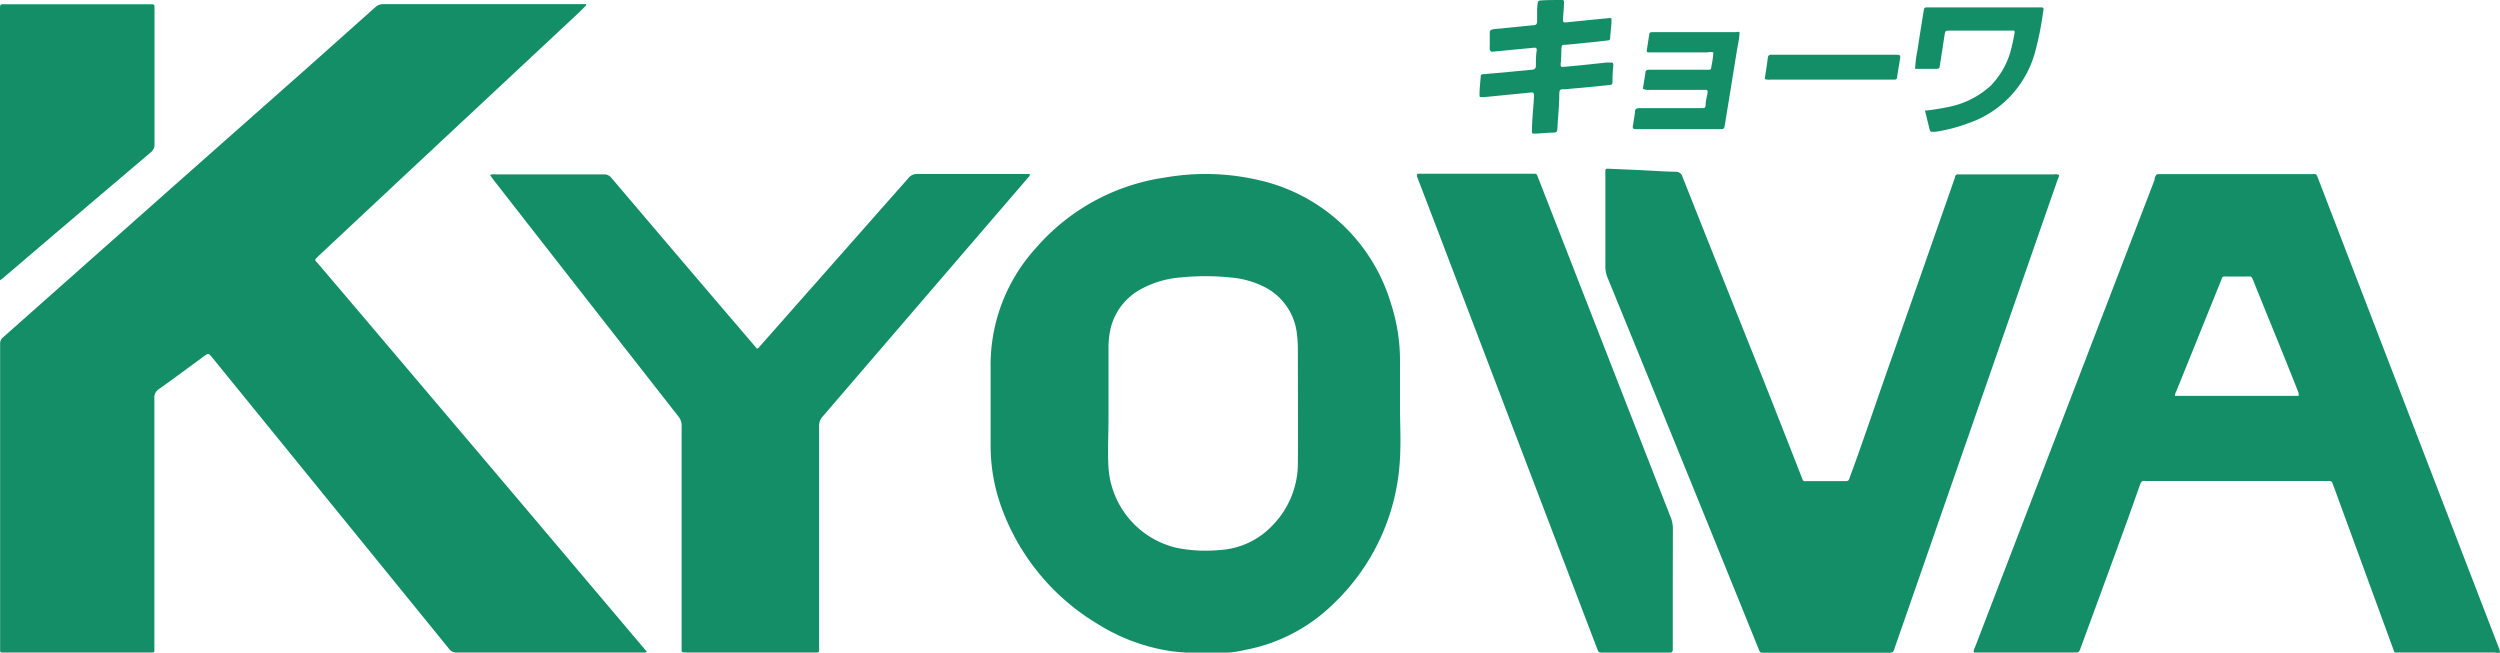
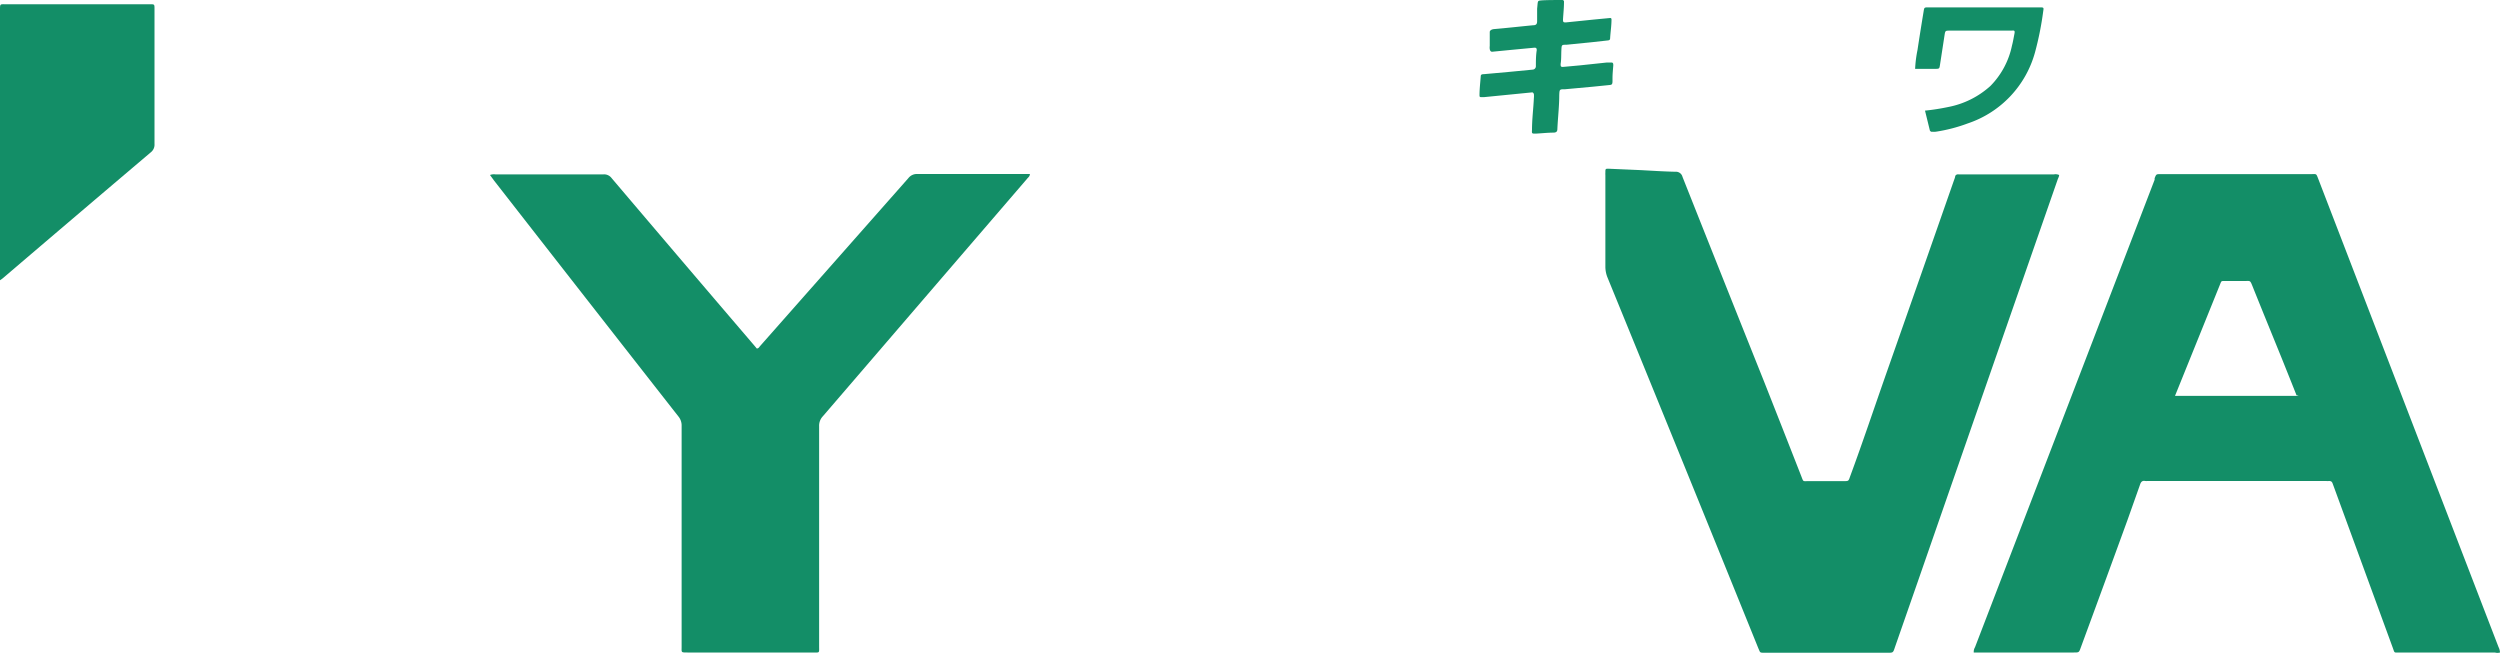
<svg xmlns="http://www.w3.org/2000/svg" width="200" height="52.21" viewBox="0 0 200 52.21">
  <defs>
    <style>
      .cls-1 {
        fill: #138e67;
      }
    </style>
  </defs>
  <g id="レイヤー_2" data-name="レイヤー 2">
    <g id="レイヤー_1-2" data-name="レイヤー 1">
      <g>
-         <path class="cls-1" d="M46.9.42,46.32,1,32.68,13.74,25.5,20.46l-.09.09c-.25.24-.25.24,0,.5l3.29,3.87,12.55,14.8L51.3,51.61l.45.53a.51.51,0,0,1-.35.06H36.52a.69.69,0,0,1-.6-.3L27.4,41.42,17,28.63c-.32-.4-.32-.39-.74-.09-1.17.86-2.34,1.73-3.52,2.57a.79.79,0,0,0-.39.76q0,9.9,0,19.78c0,.63.08.55-.53.55H.46c-.51,0-.45.06-.45-.45q0-11,0-22c0-.75,0-1.49,0-2.24A.62.62,0,0,1,.23,27L13.66,15.09,24.58,5.43,30,.6a.94.94,0,0,1,.67-.27H46.86Z" />
        <path class="cls-1" d="M164.73,14c0,.13-.09.27-.13.4q-5.55,15.93-11.09,31.88l-1.92,5.51c-.14.43-.15.43-.57.43h-9.8c-.47,0-.39,0-.55-.35q-6-14.83-12.07-29.67a2.31,2.31,0,0,1-.17-.86c0-2.44,0-4.89,0-7.33a1.48,1.48,0,0,1,0-.21c0-.3,0-.31.3-.3l2.54.11c.92.05,1.84.11,2.76.13a.54.54,0,0,1,.57.41q3.24,8.16,6.5,16.31,1.51,3.82,3,7.63c.19.48.1.4.61.4h2.79c.38,0,.38,0,.5-.35,1-2.71,1.91-5.43,2.86-8.14q2.75-7.82,5.47-15.61a2.25,2.25,0,0,0,.08-.24c0-.14.13-.22.28-.2h7.63A.67.67,0,0,1,164.73,14Z" />
        <path class="cls-1" d="M39.2,14a.86.86,0,0,1,.43-.05h8.65a.75.75,0,0,1,.65.3q5.55,6.54,11.13,13.06c.16.19.33.38.48.57.16,0,.2-.13.28-.21L72.67,14.25a.86.86,0,0,1,.72-.33h9c0,.2-.15.28-.23.39l-6.77,7.87L65.83,33.3a1.09,1.09,0,0,0-.3.79q0,8.79,0,17.58c0,.61.07.53-.55.53H55c-.54,0-.47,0-.47-.47q0-8.83,0-17.66a1.13,1.13,0,0,0-.27-.77q-7.38-9.42-14.74-18.86Z" />
-         <path class="cls-1" d="M133.82,47v4.7c0,.1,0,.2,0,.3s-.08.22-.23.21h-5.3c-.4,0-.4,0-.54-.37q-5.72-15-11.44-30-1.43-3.77-2.87-7.51l-.09-.24c0-.12,0-.19.14-.19h9c.49,0,.41-.06.6.42q5.28,13.53,10.57,27.08a2.29,2.29,0,0,1,.17.9Z" />
        <path class="cls-1" d="M0,22.42v-.49Q0,11.37,0,.8C0,.29,0,.34.46.34H12c.36,0,.36,0,.36.38V2.38q0,4.56,0,9.14a.77.77,0,0,1-.29.66Q6.16,17.19.26,22.23A2.11,2.11,0,0,1,0,22.42Z" />
        <path class="cls-1" d="M125,0a.13.13,0,0,1,.12.14c0,.46-.05.93-.08,1.4,0,.2,0,.27.26.25l2.15-.22,1.36-.13a.1.1,0,0,1,.11.1c0,.53-.08,1-.11,1.52,0,.15-.1.17-.23.18l-1.26.14-2,.2c-.39,0-.39,0-.41.43s0,.74-.06,1.1c0,.19,0,.26.23.24l1.31-.12L128.56,5h.31c.12,0,.21,0,.19.27C129,6,129,6,129,6.49c0,.27-.07.29-.22.31l-1.39.14-2.19.2c-.44,0-.44,0-.46.47,0,.9-.11,1.8-.15,2.7,0,.22-.09.29-.3.3-.48,0-1,.06-1.44.08-.3,0-.31,0-.29-.3,0-.85.11-1.69.15-2.54a1.43,1.43,0,0,0,0-.33c-.06-.13-.11-.13-.14-.13l-3.84.38-.21,0c-.11,0-.16,0-.16-.15,0-.5.06-1,.1-1.52,0-.18.17-.16.29-.17l2-.18,1.87-.18a.27.27,0,0,0,.25-.25c0-.44,0-.88.07-1.31,0-.21-.11-.2-.24-.19L120.8,4l-1.43.14c-.26,0-.19-.47-.19-.47l0-1.12s0-.17.31-.22c1.06-.09,2.11-.21,3.16-.31.23,0,.32-.09.32-.32s0-.65,0-1c.07-.65,0-.64.37-.67S124.63,0,125,0Z" />
        <path class="cls-1" d="M153.21,5.51A9.67,9.67,0,0,1,153.4,4c.15-1,.32-2.06.49-3.09.05-.31.05-.32.37-.32h8.9c.33,0,.35,0,.3.29a24.85,24.85,0,0,1-.66,3.31,8.31,8.31,0,0,1-5.37,5.68,12.71,12.71,0,0,1-2.58.67,2.13,2.13,0,0,1-.25,0,.18.18,0,0,1-.22-.14L154,8.85a17.64,17.64,0,0,0,1.86-.29,7,7,0,0,0,3.37-1.68,6.46,6.46,0,0,0,1.73-3.24c.08-.3.13-.61.19-.91s0-.3-.23-.28H156c-.38,0-.38,0-.44.39l-.36,2.34c-.05.32-.05.32-.37.33Z" />
-         <path class="cls-1" d="M131.43,7.1c.07-.43.14-.85.2-1.26,0-.2.11-.26.3-.26h4.62c.33,0,.33,0,.37-.31a8,8,0,0,0,.15-1.08,1.09,1.09,0,0,0-.47,0h-4.66c-.15,0-.22,0-.19-.2.06-.42.13-.84.19-1.25a.19.19,0,0,1,.21-.17h6.74a.46.46,0,0,1,.27,0c0,.54-.15,1.07-.23,1.61L138,9.92c-.07.41-.06.41-.47.41h-6.69c-.21,0-.24-.1-.21-.26.06-.38.13-.75.17-1.13,0-.23.14-.29.37-.29h5c.17,0,.26,0,.28-.23,0-.35.1-.69.16-1,0-.17,0-.24-.2-.23h-4.45A1,1,0,0,1,131.43,7.1Z" />
-         <path class="cls-1" d="M141.18,6.32c.08-.56.17-1.1.24-1.65,0-.23.14-.32.36-.29h9.79c.49,0,.49,0,.41.48s-.15.86-.21,1.3c0,.15-.08.22-.24.21h-9.91A.87.87,0,0,1,141.18,6.32Z" />
-         <path class="cls-1" d="M112,32.69V29a14.7,14.7,0,0,0-.72-4.7,14.29,14.29,0,0,0-10.49-9.87,18.79,18.79,0,0,0-7.58-.23,16.83,16.83,0,0,0-10.37,5.68,13.88,13.88,0,0,0-3.59,9.51c0,2.09,0,4.18,0,6.27a14.43,14.43,0,0,0,.8,4.74,18,18,0,0,0,7.8,9.54,15.25,15.25,0,0,0,5.88,2.16,24,24,0,0,0,4.48.11A7.57,7.57,0,0,0,99.57,52a13.62,13.62,0,0,0,6.93-3.53A17.23,17.23,0,0,0,112,36.62C112.08,35.22,112,33.82,112,32.69ZM103.83,37a7.1,7.1,0,0,1-2,5,6.29,6.29,0,0,1-4.23,2,11.74,11.74,0,0,1-3.5-.18,7.08,7.08,0,0,1-5.42-6.4c-.08-1.33,0-2.65,0-4v-1.1c0-1.47,0-2.94,0-4.41a7,7,0,0,1,.17-1.64,4.87,4.87,0,0,1,2.56-3.21,7.81,7.81,0,0,1,3-.86,19.68,19.68,0,0,1,4.06,0,7.36,7.36,0,0,1,2.79.81,4.78,4.78,0,0,1,2.49,3.68,10.19,10.19,0,0,1,.08,1.35C103.83,31,103.85,34,103.83,37Z" />
-         <path class="cls-1" d="M199.88,51.76l-14.4-37.4c-.2-.51-.13-.43-.63-.43h-12c-.35,0-.35,0-.48.33l0,.12L158,51.78a.71.71,0,0,0-.1.42h8c.42,0,.42,0,.56-.39q1.88-5.1,3.74-10.21l1-2.82c.07-.22.17-.35.42-.3a1,1,0,0,0,.17,0h14.29a2.09,2.09,0,0,0,.25,0c.16,0,.23.06.28.2l.1.27,4.7,12.84c.18.49.08.41.59.41h7.59a.73.73,0,0,0,.41,0A1.09,1.09,0,0,0,199.88,51.76Zm-16-20.09H174a.72.72,0,0,1,.1-.36l3.58-8.86c.15-.36.08-.33.48-.33s1,0,1.49,0,.45-.08.66.44c.8,2,1.59,3.92,2.38,5.87.38.95.76,1.89,1.13,2.83A.71.71,0,0,1,183.89,31.67Z" />
+         <path class="cls-1" d="M199.88,51.76l-14.4-37.4c-.2-.51-.13-.43-.63-.43h-12c-.35,0-.35,0-.48.33l0,.12L158,51.78a.71.71,0,0,0-.1.42h8c.42,0,.42,0,.56-.39q1.88-5.1,3.74-10.21l1-2.82c.07-.22.17-.35.42-.3a1,1,0,0,0,.17,0h14.29a2.09,2.09,0,0,0,.25,0c.16,0,.23.06.28.2l.1.27,4.7,12.84c.18.49.08.41.59.41h7.59a.73.73,0,0,0,.41,0A1.09,1.09,0,0,0,199.88,51.76Zm-16-20.09H174l3.58-8.86c.15-.36.08-.33.48-.33s1,0,1.49,0,.45-.08.66.44c.8,2,1.59,3.92,2.38,5.87.38.95.76,1.89,1.13,2.83A.71.71,0,0,1,183.89,31.67Z" />
      </g>
    </g>
  </g>
</svg>